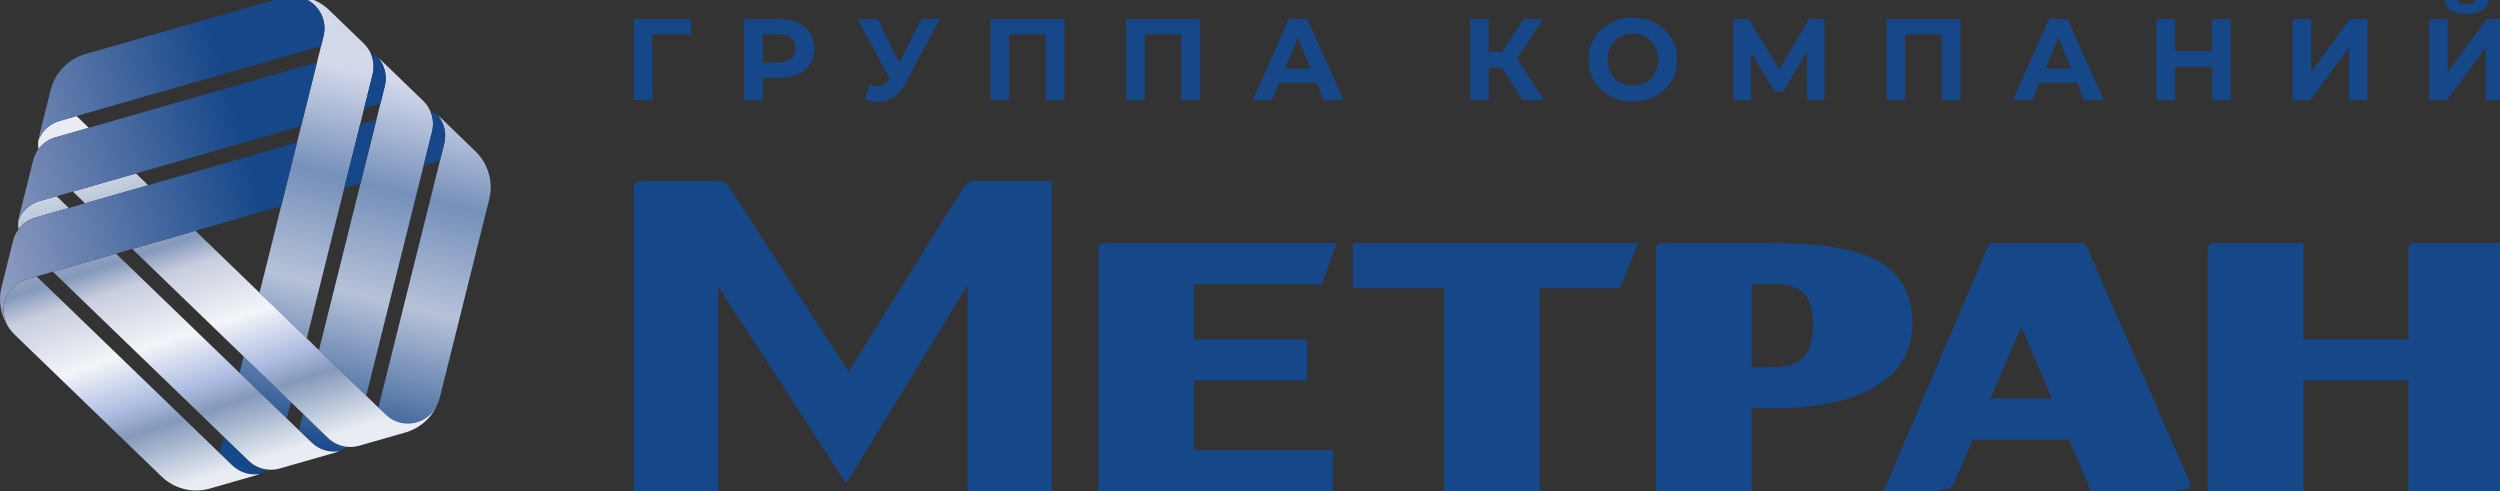
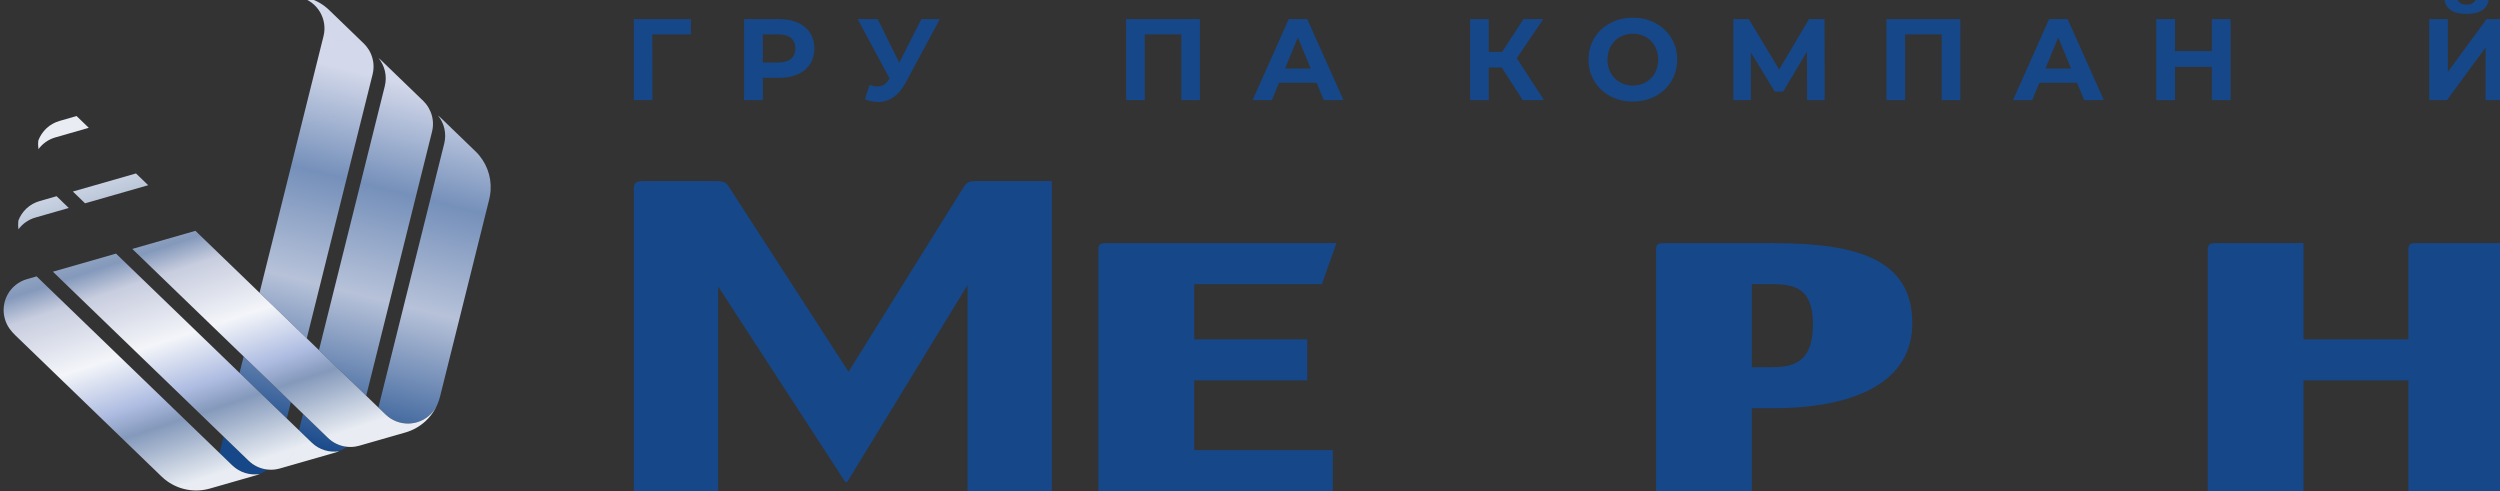
<svg xmlns="http://www.w3.org/2000/svg" xml:space="preserve" width="140.053mm" height="27.517mm" version="1.1" style="shape-rendering:geometricPrecision; text-rendering:geometricPrecision; image-rendering:optimizeQuality; fill-rule:evenodd; clip-rule:evenodd" viewBox="0 0 14005.28 2751.66">
  <rect x="0" y="0" width="14005.28" height="2751.66" fill="#333333" stroke="none" />
  <defs>
    <style type="text/css">
   
    .fil0 {fill:#164789;fill-rule:nonzero}
    .fil2 {fill:url(#id0)}
    .fil1 {fill:url(#id1)}
    .fil3 {fill:url(#id2)}
   
  </style>
    <linearGradient id="id0" gradientUnits="userSpaceOnUse" x1="739.93" y1="480.71" x2="1438.06" y2="2585.12">
      <stop offset="0" style="stop-opacity:1; stop-color:#E9EDF3" />
      <stop offset="0.11" style="stop-opacity:1; stop-color:#E9EDF3" />
      <stop offset="0.412" style="stop-opacity:1; stop-color:#8499BB" />
      <stop offset="0.478" style="stop-opacity:1; stop-color:#C8CDDF" />
      <stop offset="0.639" style="stop-opacity:1; stop-color:#F3F5F9" />
      <stop offset="0.769" style="stop-opacity:1; stop-color:#AFBDE2" />
      <stop offset="0.839" style="stop-opacity:1; stop-color:#8499BB" />
      <stop offset="1" style="stop-opacity:1; stop-color:#E9EDF3" />
    </linearGradient>
    <linearGradient id="id1" gradientUnits="userSpaceOnUse" x1="2201.73" y1="454.51" x2="1684.24" y2="2509.18">
      <stop offset="0" style="stop-opacity:1; stop-color:#D3D8EA" />
      <stop offset="0.282" style="stop-opacity:1; stop-color:#7590BA" />
      <stop offset="0.569" style="stop-opacity:1; stop-color:#B7C2D9" />
      <stop offset="1" style="stop-opacity:1; stop-color:#164789" />
    </linearGradient>
    <linearGradient id="id2" gradientUnits="userSpaceOnUse" x1="-139.05" y1="1192.57" x2="2404.42" y2="457.89">
      <stop offset="0" style="stop-opacity:1; stop-color:#909DC2" />
      <stop offset="0.588" style="stop-opacity:1; stop-color:#164789" />
      <stop offset="1" style="stop-opacity:1; stop-color:#164789" />
    </linearGradient>
  </defs>
  <g id="Слой_x0020_1">
    <path class="fil0" d="M4023.08 1604.82l0 1146.85 -472.51 0 0 -1693.45c0,-33.21 12.73,-43.41 51.08,-43.41l418.92 0c33.16,0 51.05,10.2 63.82,33.21l669.22 1034.47 638.53 -1024.27c17.92,-28.1 28.08,-43.41 66.43,-43.41l434.19 0 0 1736.86 -472.54 0 0 -1154.53 -674.3 1103.44 -10.23 0 -712.61 -1095.76z" />
    <path class="fil0" d="M6689.9 2521.77l776.43 0 0 229.9 -1312.83 0 0 -1356.27c0,-28.11 12.77,-33.22 40.85,-33.22l1292.48 0 -81.74 229.89 -715.19 0 0 309.03 633.45 0 0 229.91 -633.45 0 0 390.76z" />
-     <polygon class="fil0" points="8089.65,2751.67 8089.65,1612.5 7578.83,1612.5 7578.83,1362.18 9177.76,1362.18 9075.6,1612.5 8626.02,1612.5 8626.02,2751.67 " />
    <path class="fil0" d="M9813.85 2056.94l120.05 0c148.14,0 222.18,-58.76 222.18,-242.69 0,-186.44 -89.35,-222.18 -219.64,-222.18l-122.59 0 0 464.87zm-536.36 694.73l0 -1348.61c0,-35.77 7.62,-40.88 48.51,-40.88l607.9 0c475.06,0 779.04,91.96 779.04,449.51 0,316.76 -301.41,475.11 -779.04,475.11l-120.05 0 0 464.87 -536.36 0z" />
-     <path class="fil0" d="M11323.46 1829.61l-173.71 403.55 344.84 0 -171.13 -403.55zm-508.32 922.06l-263.06 0 592.56 -1389.49 536.4 0 592.56 1353.71c10.23,25.54 -97.09,35.78 -127.67,35.78l-431.7 0 -122.59 -288.61 -541.48 0 -107.28 252.83c-10.23,25.54 -97.08,35.78 -127.74,35.78z" />
    <path class="fil0" d="M13492.06 2131.01l-587.45 0 0 620.66 -536.36 0 0 -1353.72c0,-28.1 10.16,-35.77 40.81,-35.77l495.55 0 0 538.92 587.45 0 0 -503.15c0,-28.1 10.23,-35.77 40.88,-35.77l495.52 0 0 1389.49 -536.4 0 0 -620.66z" />
    <polygon class="fil0" points="3870.25,192.62 3654.32,192.62 3654.99,560.96 3550.57,560.96 3550.57,107.05 3870.92,107.05 " />
    <path class="fil0" d="M4431.21 329.77c16.4,-13.61 24.62,-32.94 24.62,-58.02 0,-25.51 -8.22,-45.08 -24.62,-58.69 -16.44,-13.62 -40.43,-20.44 -72.01,-20.44l-85.58 0 0 157.59 85.58 0c31.58,0 55.57,-6.8 72.01,-20.44zm38.56 -202.63c29.63,13.39 52.42,32.42 68.43,57.08 15.98,24.62 23.99,53.81 23.99,87.53 0,33.29 -8.01,62.35 -23.99,87.21 -16.01,24.86 -38.8,43.88 -68.43,57.07 -29.6,13.19 -64.53,19.79 -104.71,19.79l-91.44 0 0 125.14 -105.06 0 0 -453.91 196.5 0c40.18,0 75.11,6.69 104.71,20.09z" />
    <path class="fil0" d="M5265.1 107.05l-193.21 359.24c-18.63,34.57 -41,60.74 -67.14,78.46 -26.17,17.71 -54.57,26.58 -85.26,26.58 -23.78,0 -48.44,-5.19 -73.95,-15.55l25.3 -79.76c18.17,5.62 33.3,8.43 45.4,8.43 12.98,0 24.62,-3.14 35,-9.4 10.4,-6.27 19.89,-16.11 28.54,-29.53l3.91 -5.18 -179 -333.29 112.19 0 120.65 243.8 124.46 -243.8 103.11 0z" />
-     <polygon class="fil0" points="5962.19,107.05 5962.19,560.96 5857.8,560.96 5857.8,192.62 5652.88,192.62 5652.88,560.96 5548.49,560.96 5548.49,107.05 " />
    <polygon class="fil0" points="6722.22,107.05 6722.22,560.96 6617.83,560.96 6617.83,192.62 6412.9,192.62 6412.9,560.96 6308.48,560.96 6308.48,107.05 " />
    <path class="fil0" d="M7342.79 383.93l-71.97 -173.8 -72 173.8 143.97 0zm33.09 79.76l-210.75 0 -40.22 97.27 -107.67 0 202.36 -453.91 103.75 0 202.95 453.91 -110.24 0 -40.18 -97.27z" />
    <polygon class="fil0" points="8412.76,378.09 8340.13,378.09 8340.13,560.96 8235.74,560.96 8235.74,107.05 8340.13,107.05 8340.13,290.54 8415.34,290.54 8534.68,107.05 8645.56,107.05 8497.08,326.22 8650.11,560.96 8530.77,560.96 " />
    <path class="fil0" d="M9220.09 460.77c21.59,-12.33 38.6,-29.5 50.87,-51.56 12.32,-22.02 18.56,-47.1 18.56,-75.22 0,-28.09 -6.24,-53.17 -18.56,-75.22 -12.27,-22.04 -29.28,-39.24 -50.87,-51.54 -21.62,-12.32 -45.82,-18.5 -72.63,-18.5 -26.85,0 -51.05,6.18 -72.6,18.5 -21.63,12.3 -38.6,29.5 -50.95,51.54 -12.31,22.05 -18.48,47.13 -18.48,75.22 0,28.12 6.17,53.2 18.48,75.22 12.35,22.06 29.32,39.23 50.95,51.56 21.55,12.32 45.75,18.48 72.6,18.48 26.81,0 51.01,-6.16 72.63,-18.48zm-200.06 77.49c-37.81,-20.31 -67.45,-48.3 -88.83,-83.98 -21.41,-35.66 -32.1,-75.76 -32.1,-120.29 0,-44.51 10.69,-84.62 32.1,-120.27 21.38,-35.68 51.02,-63.67 88.83,-83.99 37.82,-20.33 80.33,-30.48 127.43,-30.48 47.13,0 89.5,10.15 127.1,30.48 37.61,20.32 67.21,48.31 88.83,83.99 21.59,35.65 32.46,75.76 32.46,120.27 0,44.53 -10.87,84.63 -32.46,120.29 -21.62,35.68 -51.22,63.67 -88.83,83.98 -37.6,20.33 -79.97,30.48 -127.1,30.48 -47.1,0 -89.61,-10.15 -127.43,-30.48z" />
    <polygon class="fil0" points="10123.38,560.96 10122.75,289.26 9989.15,512.96 9942.44,512.96 9808.88,294.44 9808.88,560.96 9710.31,560.96 9710.31,107.05 9797.2,107.05 9967.1,389.12 10134.39,107.05 10221.31,107.05 10221.95,560.96 " />
    <polygon class="fil0" points="10981.97,107.05 10981.97,560.96 10877.59,560.96 10877.59,192.62 10672.66,192.62 10672.66,560.96 10568.23,560.96 10568.23,107.05 " />
    <path class="fil0" d="M11602.54 383.93l-72 -173.8 -71.96 173.8 143.96 0zm33.09 79.76l-210.78 0 -40.18 97.27 -107.67 0 202.32 -453.91 103.79 0 202.95 453.91 -110.21 0 -40.22 -97.27z" />
    <polygon class="fil0" points="12496.13,107.05 12496.13,560.96 12391.07,560.96 12391.07,374.85 12184.87,374.85 12184.87,560.96 12079.82,560.96 12079.82,107.05 12184.87,107.05 12184.87,286.01 12391.07,286.01 12391.07,107.05 " />
-     <polygon class="fil0" points="12843.05,107.05 12947.47,107.05 12947.47,402.73 13164.04,107.05 13262.61,107.05 13262.61,560.96 13158.86,560.96 13158.86,265.9 12942.25,560.96 12843.05,560.96 " />
    <path class="fil0" d="M13764.55 -21.17c0.94,31.44 18.87,47.16 53.83,47.16 17.28,0 30.44,-4 39.54,-12.02 9.06,-7.96 13.79,-19.67 14.28,-35.14l71.98 0c-0.47,32.33 -11.09,56.9 -31.79,73.73 -20.74,16.85 -52.07,25.28 -94.01,25.28 -82.97,0 -124.88,-33 -125.84,-99.01l72.01 0zm-155.65 128.22l104.42 0 0 295.68 216.57 -295.68 98.57 0 0 453.91 -103.76 0 0 -295.06 -216.6 295.06 -99.2 0 0 -453.91z" />
    <path class="fil1" d="M1253.02 2445.95l-22.95 92.17 71.32 68.89c42.49,40.96 99.87,56.96 153.93,48.21 15.05,-6.36 29.16,-14.78 41.93,-25 -37.98,-4.27 -74.92,-20.73 -104.51,-49.34l-139.72 -134.93zm88.97 -356.94l264.61 255.56 22.97 -92.13 -264.6 -255.54 -22.98 92.11zm355.89 229.44l-22.93 92.03 71.36 68.95c42.48,40.96 99.87,57.01 153.91,48.21 15.05,-6.36 29.1,-14.76 41.88,-24.99 -37.91,-4.28 -74.87,-20.74 -104.51,-49.33l-139.71 -134.87zm-123.1 -1163.01l-120.77 484.51 264.6 255.54 209.75 -841.43 -353.58 101.38zm88.97 -356.92l-88.97 356.92 353.58 -101.38 89.03 -356.96 -353.64 101.42zm22.98 -92.11l-22.98 92.11 353.64 -101.42 22.97 -92.1 -353.63 101.41zm157.4 -650c-61.03,-58.93 -144.93,-86.37 -227.62,-76.33 20.99,-2.53 42.85,-1.29 64.64,4.15 96.52,24.09 155.28,121.8 131.18,218.33l-13.67 54.73 95.43 -27.35c56.74,-16.28 114.94,-3.39 158.61,29.79 -4.2,-5.15 -8.63,-10.1 -13.4,-14.81l-195.17 -188.51zm49.96 173.53l-95.43 27.35 -22.96 92.18 186.76 -53.55c39.58,-11.36 79.86,-8.56 115.36,5.44 -6.41,-14.96 -14.94,-28.98 -25.12,-41.63 -43.67,-33.18 -101.87,-46.07 -158.61,-29.79zm68.37 65.98l-186.76 53.55 -88.97 356.94 353.63 -101.41 46.98 -188.48c10.01,-39.96 5.72,-80.12 -9.52,-115.16 -35.5,-14 -75.78,-16.8 -115.36,-5.44zm57.16 731.97l-232.72 933.54 264.61 255.55 321.76 -1290.5 -353.65 101.41zm352.64 -461.5l-236.71 -228.58 -0.07 0.02c-4.76,-4.44 -9.72,-8.62 -14.93,-12.52 34.51,42.43 49.32,100.06 35.05,157.24l-24.02 96.29 95.42 -27.37c56.69,-16.24 114.78,-3.47 158.43,29.59 -4.14,-5.11 -8.55,-9.99 -13.23,-14.66l0.06 -0.01zm-145.26 -14.92l-95.42 27.37 -22.97 92.11 186.75 -53.55c39.57,-11.35 79.8,-8.54 115.34,5.37 -6.46,-14.93 -14.95,-29.03 -25.27,-41.71 -43.65,-33.06 -101.74,-45.83 -158.43,-29.59zm68.36 65.93l-186.75 53.55 -88.99 356.94 353.65 -101.41 46.98 -188.47c9.99,-39.95 5.77,-80.14 -9.55,-115.24 -35.54,-13.91 -75.77,-16.72 -115.34,-5.37zm368.42 230.49l-195.34 -188.6c-4.76,-4.43 -9.7,-8.61 -14.93,-12.51 34.51,42.42 49.25,100.07 35.05,157.22l-24.02 96.31 54.27 -15.57c95.63,-27.41 195.36,27.86 222.78,123.49 5.52,19.25 7.66,38.65 6.84,57.67 5,-80.67 -25.3,-160.64 -84.65,-218.01zm77.81 160.34c5.52,19.25 7.66,38.65 6.84,57.67 -0.1,2.08 -0.25,4.17 -0.41,6.2 -1.23,14.76 -3.63,29.52 -7.28,44.16l-275.66 1105.62c-3.49,14.06 -8.05,27.66 -13.61,40.72 -8.36,19.88 -20.47,38.6 -36.37,55.11 -69.11,71.52 -183.15,73.56 -254.68,4.45l-40.6 -39.18 344.72 -1382.67 54.27 -15.57c95.63,-27.41 195.36,27.86 222.78,123.49z" />
    <path class="fil2" d="M317.03 1099.16l-95.43 27.37c-56.69,16.25 -99.24,57.91 -118.72,109.11 -1.98,16.21 -1.77,32.62 0.67,48.79 22.76,-30.71 55.43,-54.42 95.01,-65.78l186.77 -53.55 -68.3 -65.94zm-20.75 422.89l956.74 923.9 88.97 -356.94 -692.07 -668.36 -353.64 101.4zm956.74 923.9l139.72 134.93c29.59,28.61 66.53,45.07 104.51,49.34 29.87,-23.8 52.44,-57.25 62.37,-97.19l46.98 -188.46 -264.61 -255.56 -88.97 356.94zm353.58 -101.38l-46.98 188.46c-9.93,39.94 -32.5,73.39 -62.37,97.19 16.26,1.9 32.69,1.56 48.83,-1.02 50.45,-21.31 90.58,-65.25 104.85,-122.43l24.02 -96.29 -68.35 -65.91zm293.62 183.07c-6.01,2.62 -12.21,4.81 -18.5,6.74l-316.33 90.71c-6.39,1.77 -12.84,3.13 -19.31,4.11 50.45,-21.31 90.58,-65.25 104.85,-122.43l24.02 -96.29 71.36 68.95c42.48,40.96 99.87,57.01 153.91,48.21zm-1566.69 -1850.21c-56.61,16.23 -99.06,57.83 -118.62,108.95 -2.03,16.28 -1.8,32.82 0.62,49.07 22.72,-30.77 55.41,-54.49 94.98,-65.83l186.77 -53.56 -68.32 -66 -95.43 27.37zm74.7 395.58l68.3 65.94 353.64 -101.41 -68.29 -65.94 -353.65 101.41zm686.54 220.08l-353.63 101.4 623.83 602.41 89.04 -356.95 -359.24 -346.86zm270.2 703.81l264.6 255.54 89.04 -356.95 -264.6 -255.54 -89.04 356.95zm353.64 -101.41l-89.04 356.95 68.31 66.01 89.02 -357.02 -68.29 -65.94zm-20.73 422.96l139.71 134.87c29.64,28.59 66.6,45.05 104.51,49.33 29.93,-23.81 52.5,-57.25 62.44,-97.2l46.97 -188.47 -264.61 -255.55 -89.02 357.02zm306.66 87c-9.94,39.95 -32.51,73.39 -62.44,97.2 16.26,1.91 32.75,1.55 48.89,-1.03 50.38,-21.28 90.51,-65.24 104.86,-122.42l23.97 -96.22 -68.31 -66 -46.97 188.47zm410.56 -87.74c15.9,-16.51 28.01,-35.23 36.37,-55.11 -32.41,77.27 -98.39,136.62 -180.37,160.13l-260.86 74.8c-6.34,1.75 -12.77,3.11 -19.25,4.09 50.38,-21.28 90.51,-65.24 104.86,-122.42l23.97 -96.22 40.6 39.18c71.53,69.11 185.57,67.07 254.68,-4.45zm-2264.3 -753.93c-95.62,27.41 -150.97,127.17 -123.54,222.79 5.51,19.25 13.97,36.83 24.76,52.53 1.17,1.71 2.41,3.4 3.63,5.03 8.87,11.88 18.71,23.12 29.58,33.6l819.67 791.54c10.39,10.06 21.49,19.18 33.1,27.33 17.64,12.43 37.86,21.92 60.06,27.45 96.51,24.03 194.3,-34.69 218.34,-131.19l13.67 -54.74 -1025.06 -989.9 -54.21 15.56zm1304.52 1091.44c-6.02,2.61 -12.23,4.81 -18.49,6.73l-260.99 74.85c-82,23.51 -169.39,8.14 -237.84,-40.2 17.64,12.43 37.86,21.92 60.06,27.45 96.51,24.03 194.3,-34.69 218.34,-131.19l13.67 -54.74 71.32 68.89c42.49,40.96 99.87,56.96 153.93,48.21z" />
-     <path class="fil3" d="M133.61 1479.29c-42.43,-40.98 -60.39,-97.71 -53.52,-152.07 -2.4,6.15 -4.42,12.4 -6.13,18.83l-65.69 263.3c-19.93,80.11 -3.25,163.99 43.75,229.75 -10.79,-15.7 -19.25,-33.28 -24.76,-52.53 -27.43,-95.62 27.92,-195.38 123.54,-222.79l54.21 -15.56 -71.4 -68.93zm-30.06 -194.86c-9.75,13.17 -17.64,27.53 -23.46,42.79 -6.87,54.36 11.09,111.09 53.52,152.07l71.4 68.93 91.27 -26.17 -139.72 -134.93c-29.64,-28.58 -47.36,-64.89 -53.01,-102.69zm142.07 -254.2c-42.47,-40.9 -60.37,-97.65 -53.62,-151.98 -2.42,6.09 -4.44,12.42 -6.1,18.76l-79.63 319.28c-1.51,6.37 -2.66,12.86 -3.39,19.35 19.48,-51.2 62.03,-92.86 118.72,-109.11l95.43 -27.37 -71.41 -68.93zm-30.09 -194.78c-9.78,13.1 -17.67,27.53 -23.53,42.8 -6.75,54.33 11.15,111.08 53.62,151.98l71.41 68.93 91.2 -26.15 -139.72 -134.94c-29.57,-28.59 -47.28,-64.85 -52.98,-102.62zm-16.97 383.2c-39.58,11.36 -72.25,35.07 -95.01,65.78 5.65,37.8 23.37,74.11 53.01,102.69l139.72 134.93 353.64 -101.4 -264.59 -255.55 -186.77 53.55zm85.38 -714.85l-65.64 263.43c-1.48,6.3 -2.65,12.71 -3.39,19.15 19.56,-51.12 62.01,-92.72 118.62,-108.95l95.43 -27.37 -40.6 -39.18c-71.59,-69.09 -73.55,-183.08 -4.45,-254.67 15.65,-16.17 33.58,-28.89 52.87,-37.83 -75.54,35.25 -132.29,102.95 -152.84,185.42zm101.39 661.3l264.59 255.55 91.22 -26.16 -264.61 -255.54 -91.2 26.15zm-74.82 -395.48c-39.57,11.34 -72.26,35.06 -94.98,65.83 5.7,37.77 23.41,74.03 52.98,102.62l139.72 134.94 353.65 -101.41 -264.6 -255.54 -186.77 53.56zm166.02 369.33l264.61 255.54 353.63 -101.4 -264.6 -255.55 -353.64 101.41zm353.64 -101.41l264.6 255.55 480.01 -137.65 88.97 -356.92 -833.58 239.02zm-332.89 -321.48l264.6 255.54 924.85 -265.19 88.97 -356.94 -1278.42 366.59zm1119.23 -735.98c-0.4,0.06 -0.87,0.12 -1.27,0.16 -14.1,1.79 -28.17,4.67 -42.05,8.65l-1095.26 314.07c-13.89,3.98 -27.34,9 -40.25,14.95 -0.31,0.15 -0.6,0.3 -0.9,0.47 -19.29,8.94 -37.22,21.66 -52.87,37.83 -69.1,71.59 -67.14,185.58 4.45,254.67l40.6 39.18 1369.7 -392.77 13.67 -54.73c24.1,-96.53 -34.66,-194.24 -131.18,-218.33 -21.79,-5.44 -43.65,-6.68 -64.64,-4.15zm400.88 717.02l-89.03 356.96 91.26 -26.17 88.99 -356.94 -91.22 26.15zm60.43 -395.74c15.24,35.04 19.53,75.2 9.52,115.16l-46.98 188.48 91.22 -26.16 24.02 -96.29c14.27,-57.18 -0.54,-114.81 -35.05,-157.24 -13.09,-9.91 -27.47,-17.94 -42.73,-23.95zm375.69 345.42c34.51,42.42 49.25,100.07 35.05,157.22l-24.02 96.31 -91.27 26.17 46.98 -188.47c9.99,-39.95 5.77,-80.14 -9.55,-115.24 15.31,6 29.72,14.09 42.81,24.01z" />
  </g>
</svg>